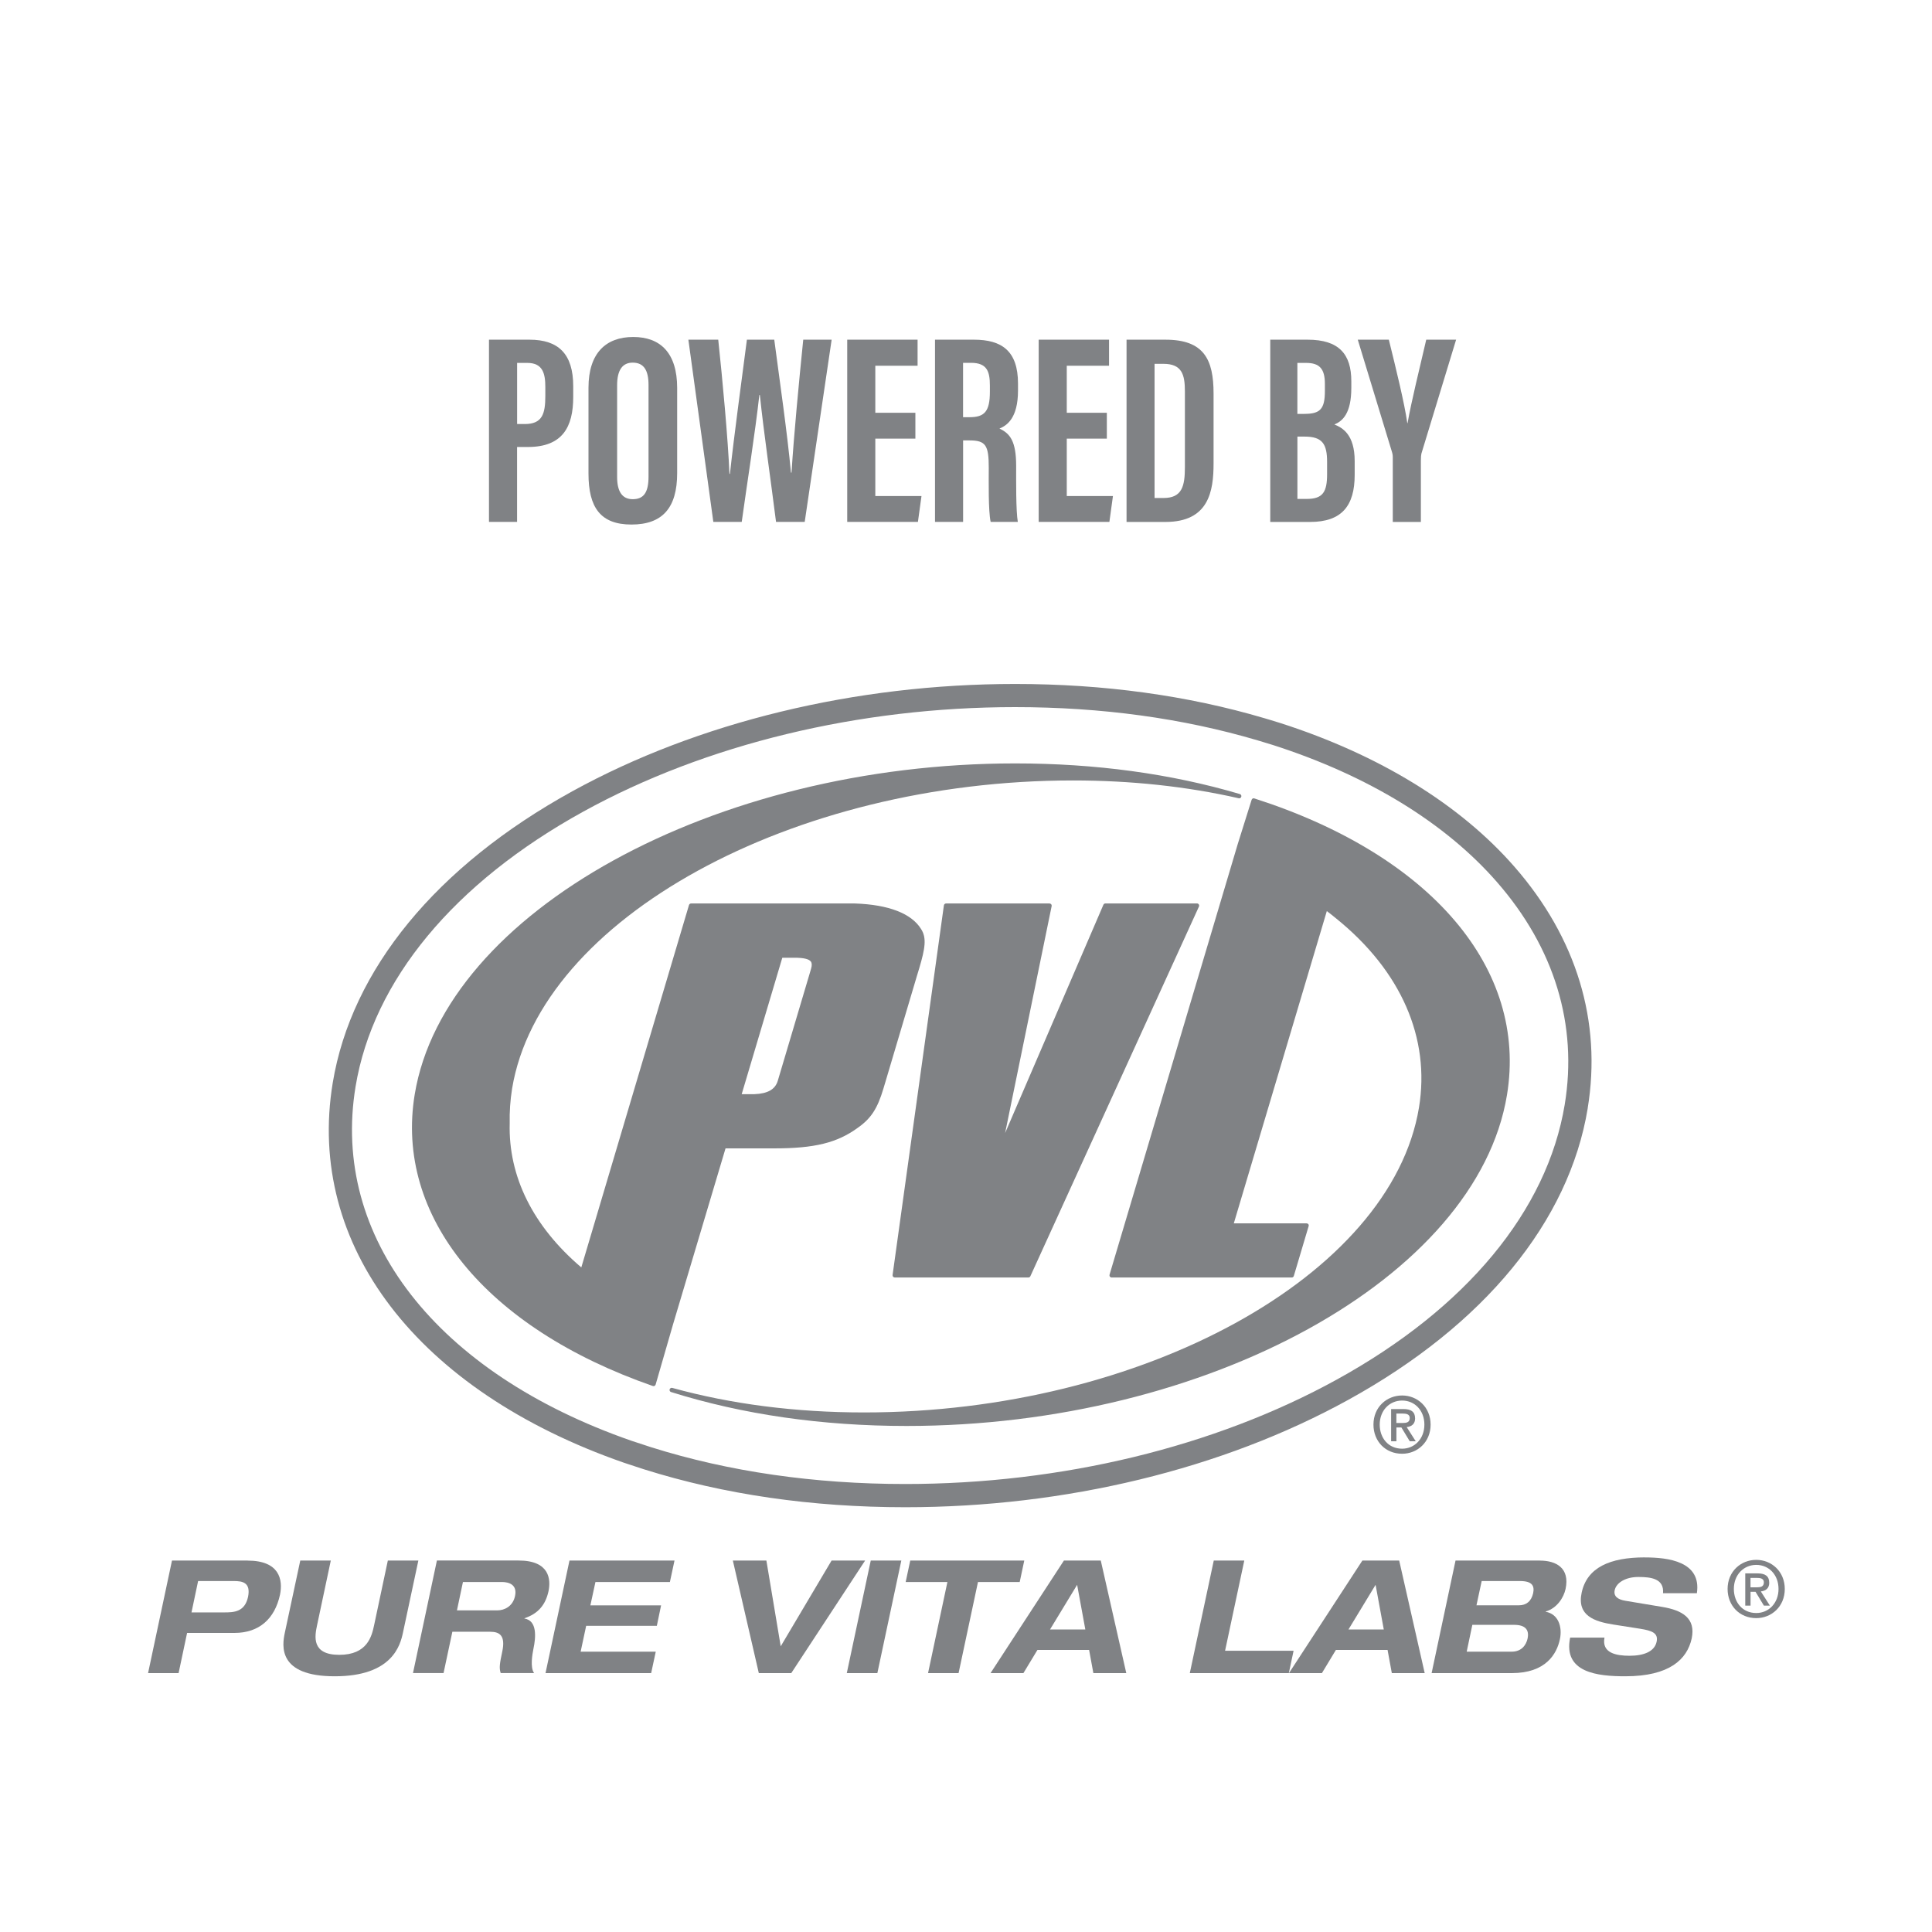
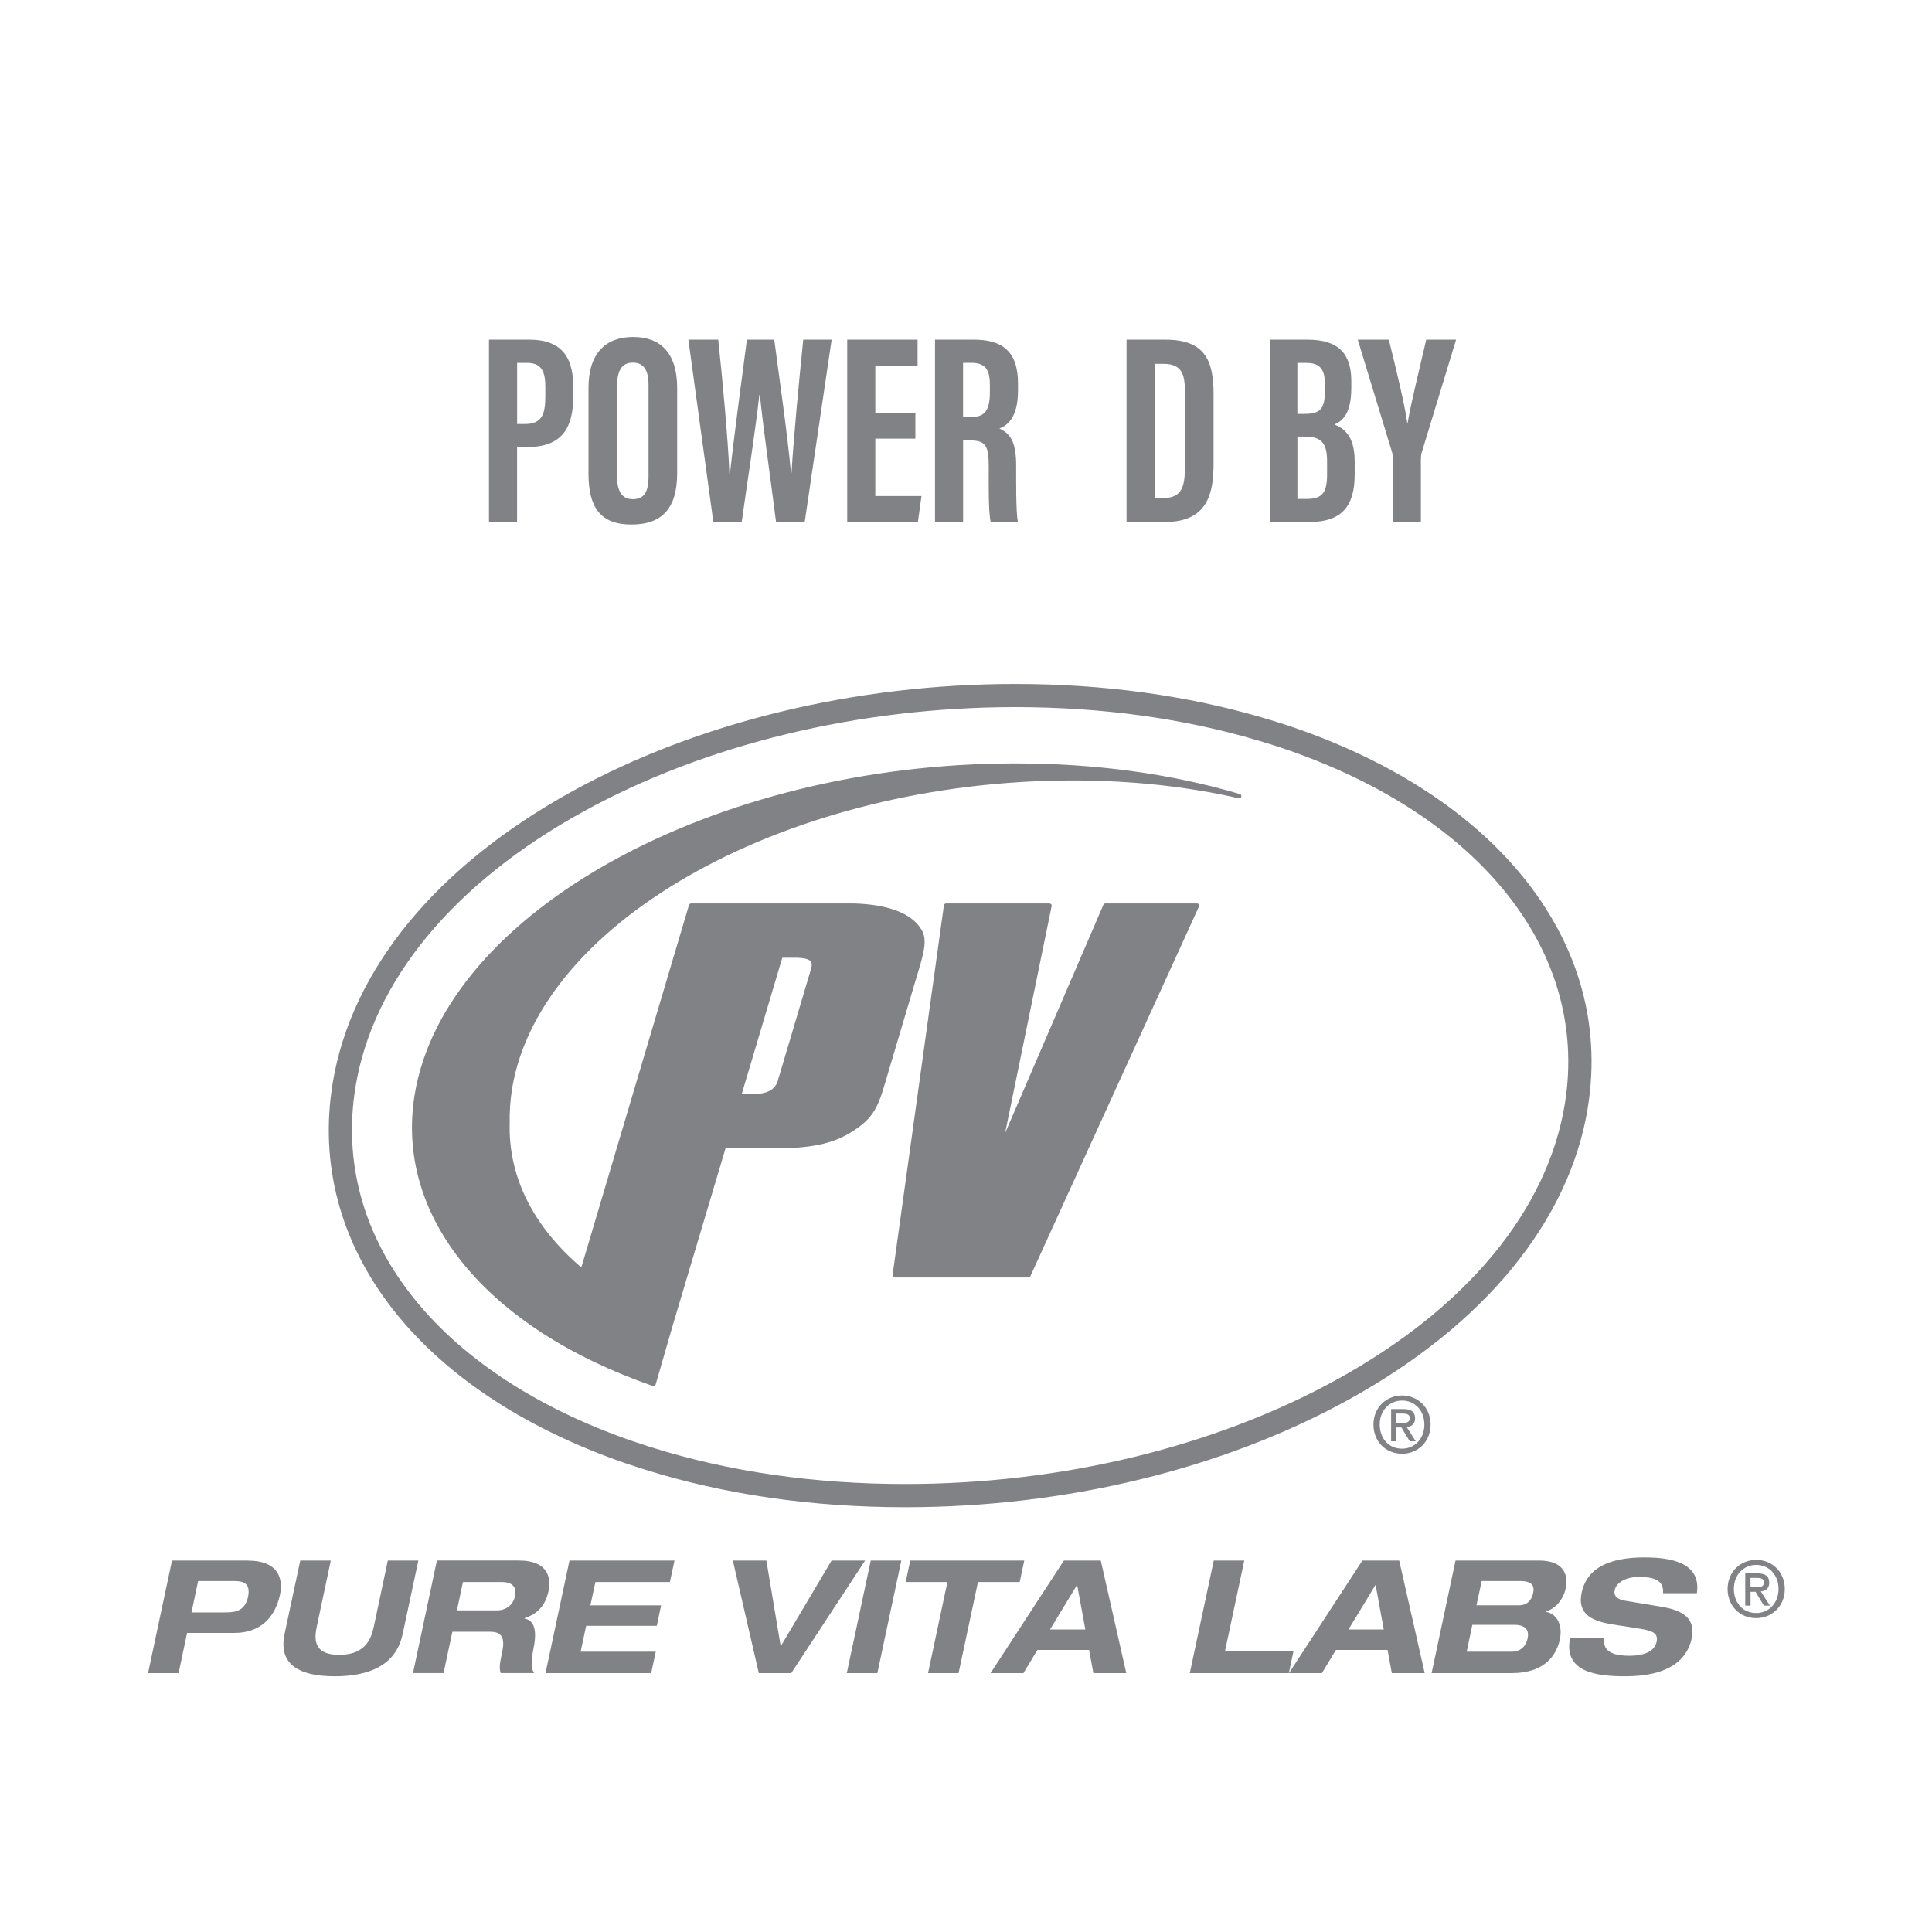
<svg xmlns="http://www.w3.org/2000/svg" id="Layer_1" viewBox="0 0 500 500">
  <defs>
    <style>.cls-1{fill:#808285;}</style>
  </defs>
  <g id="PVL_Logo_-_White">
    <path class="cls-1" d="M366.22,367.06c0-1.69-1.03-2.4-3.04-2.4h-3.16v8.34h1.37v-3.57h1.29l2.16,3.57h1.55l-2.34-3.67c1.25-.14,2.18-.77,2.18-2.28ZM361.38,368.27v-2.44h1.65c.83,0,1.81.12,1.81,1.13,0,1.21-.91,1.31-1.93,1.31h-1.53Z" />
    <path class="cls-1" d="M362.87,361.15c-3.99,0-7.42,3-7.42,7.54,0,4.29,3.08,7.54,7.42,7.54,3.95,0,7.37-3,7.37-7.54s-3.43-7.54-7.37-7.54ZM362.87,374.92c-3.59,0-5.8-2.8-5.8-6.23,0-3.67,2.54-6.23,5.8-6.23s5.76,2.56,5.76,6.23-2.54,6.23-5.76,6.23Z" />
    <path class="cls-1" d="M457.87,409.59c0-1.69-1.03-2.4-3.04-2.4h-3.16v8.34h1.37v-3.57h1.29l2.16,3.57h1.55l-2.34-3.67c1.25-.14,2.18-.77,2.18-2.28ZM453.03,410.8v-2.44h1.65c.83,0,1.81.12,1.81,1.13,0,1.21-.91,1.31-1.93,1.31h-1.53Z" />
    <path class="cls-1" d="M454.52,403.69c-3.99,0-7.42,3-7.42,7.54,0,4.29,3.08,7.54,7.42,7.54,3.95,0,7.38-3,7.38-7.54s-3.43-7.54-7.38-7.54ZM454.52,417.45c-3.59,0-5.8-2.8-5.8-6.23,0-3.67,2.54-6.23,5.8-6.23s5.76,2.56,5.76,6.23-2.54,6.23-5.76,6.23Z" />
    <path class="cls-1" d="M187.76,297.2h12.62c10.39,0,16.23-1.43,21.53-5.27,3.47-2.41,5.16-4.98,6.71-10.18l.56-1.87.51-1.72,7.59-25.54.61-2.01c1.54-5.19,1.98-7.89.47-10.2-2.49-4.01-8.39-6.29-17.09-6.59h-42.42c-.25,0-.47.17-.54.4l-27.87,93.79c-12.5-10.65-18.9-23.53-18.53-37.29-.07-2.94.14-5.97.62-9,7.28-43.97,72.4-79.74,145.16-79.74,15.02,0,29.46,1.55,42.89,4.61.04,0,.08.01.13.01.25,0,.48-.17.54-.42.08-.29-.09-.59-.38-.68-17.81-5.27-37.37-7.93-58.15-7.93-77.88,0-147.59,38.42-155.39,85.64-5.21,31.54,18.4,60.47,61.63,75.49.06.02.12.03.18.03.09,0,.18-.02.26-.07.13-.07.24-.19.28-.34l4.5-15.57,13.59-45.56ZM202.45,247.86h3.13c2.37,0,3.76.32,4.26.98.3.4.32,1.01.06,1.88l-.38,1.3-7.93,26.67-.3,1.01c-.66,2.23-2.6,3.34-6.07,3.47h-3.27l10.51-35.31Z" />
    <path class="cls-1" d="M272.05,234.03c-.1-.13-.26-.21-.43-.21h-26.78c-.28,0-.52.21-.56.48l-13.28,95.67c-.02.16.02.32.13.45.11.12.26.19.42.19h34.61c.22,0,.41-.13.5-.33l43.63-95.67c.08-.18.06-.38-.04-.54-.1-.16-.28-.26-.47-.26h-23.7c-.22,0-.43.13-.52.34l-25.44,59.09,12.05-58.76c.03-.16-.01-.33-.12-.46Z" />
-     <path class="cls-1" d="M324.62,206.63c-.06-.02-.12-.03-.17-.03-.09,0-.17.02-.26.06-.13.07-.23.19-.27.33l-3.59,11.44-33.18,111.46c-.04.17-.02.35.09.5.11.14.27.23.45.23h46.61c.25,0,.47-.17.54-.4l3.84-12.91c.05-.17.02-.35-.09-.49-.11-.14-.27-.22-.45-.22h-18.83l24.07-80.81c.84.64,1.67,1.28,2.48,1.96,16.74,13.54,24.33,30.9,21.37,48.89-7.19,43.5-71.61,78.9-143.61,78.9-17.69,0-34.38-2.14-49.63-6.35-.05-.01-.1-.02-.15-.02-.24,0-.46.16-.54.4-.09.29.08.6.37.69,18.56,5.82,39.07,8.78,60.96,8.78,77.88,0,147.57-38.42,155.37-85.64,5.4-32.68-19.65-62.1-65.36-76.76Z" />
    <path class="cls-1" d="M410.89,286.84c3.69-22.47-2.86-44.09-18.94-62.51-14.07-16.13-35.02-28.99-60.58-37.2-.17-.06-1.02-.32-2.54-.78l-1.64-.49c-19.86-5.87-41.55-8.85-64.46-8.85-41.4,0-82.11,9.87-114.63,27.78-35.14,19.35-57.15,46.14-61.99,75.45-6.94,42.04,21.92,79.7,75.33,98.3l2.94.97c.96.31,1.88.62,2.33.76,20.68,6.51,43.42,9.8,67.59,9.8,41.42,0,82.12-9.87,114.61-27.78,35.14-19.34,57.15-46.13,61.99-75.45ZM234.28,384.06c-23.55,0-45.68-3.2-65.77-9.52l-5.15-1.69c-50.44-17.56-77.77-52.68-71.34-91.64,4.53-27.46,25.47-52.73,58.96-71.18,31.64-17.43,71.32-27.03,111.73-27.03,22.34,0,43.45,2.89,62.75,8.6l1.62.49c1.58.48,2.25.68,2.39.73,24.56,7.89,44.59,20.15,57.94,35.45,14.87,17.03,20.94,36.94,17.54,57.59-4.54,27.46-25.48,52.74-58.97,71.16-31.62,17.43-71.29,27.04-111.71,27.04Z" />
    <path class="cls-1" d="M64.07,403.87h-19.56l-6.19,29.13h7.9l2.2-10.4h12.26c6.4,0,10.43-3.67,11.78-9.87.81-3.92-.12-8.85-8.39-8.85ZM64.19,413.29c-.85,3.92-3.71,4-6.15,4h-8.48l1.71-8.12h9.21c2.24,0,4.48.33,3.71,4.12Z" />
    <path class="cls-1" d="M100.37,403.87l-3.55,16.73c-.61,2.86-1.75,7.67-9.01,7.67s-6.36-4.81-5.75-7.67l3.55-16.73h-7.9l-4,18.69c-.69,3.26-1.95,11.26,12.92,11.26s16.95-8,17.65-11.26l3.99-18.69h-7.9Z" />
    <path class="cls-1" d="M141.96,411.78c.61-2.98.33-7.92-7.74-7.92h-21.15l-6.19,29.13h7.91l2.28-10.69h9.82c2.45,0,3.95,1.02,3.1,5.1-.65,3.06-.86,4.24-.41,5.59h8.64c-1.06-1.47-.45-4.9-.16-6.32.61-2.86,1.02-7.26-2.33-7.79v-.08c3.55-1.18,5.46-3.47,6.23-7.02ZM133.29,413.05c-.57,2.73-2.81,3.71-4.56,3.71h-10.47l1.55-7.34h10.06c1.92,0,4.04.73,3.42,3.63Z" />
    <polygon class="cls-1" points="141.18 433 168.52 433 169.71 427.45 150.27 427.45 151.7 420.76 169.99 420.76 171.09 415.46 152.79 415.46 154.1 409.42 173.37 409.42 174.56 403.87 147.38 403.87 141.18 433" />
    <polygon class="cls-1" points="215.21 403.87 202.05 426.06 198.34 403.87 189.66 403.87 196.38 433 204.78 433 223.89 403.87 215.21 403.87" />
    <polygon class="cls-1" points="219.15 433 227.06 433 233.26 403.87 225.35 403.87 219.15 433" />
    <polygon class="cls-1" points="265.08 403.87 235.57 403.87 234.39 409.42 245.19 409.42 240.18 433 248.08 433 253.1 409.42 263.9 409.42 265.08 403.87" />
    <path class="cls-1" d="M275.34,403.87l-18.99,29.13h8.51l3.63-6h13.37l1.1,6h8.52l-6.6-29.13h-9.54ZM271.75,421.7l7.01-11.55,2.12,11.55h-9.13Z" />
    <polygon class="cls-1" points="317.05 427.21 322.02 403.87 314.12 403.87 307.92 433 333.55 433 334.78 427.21 317.05 427.21" />
    <path class="cls-1" d="M352.58,403.87l-18.99,29.13h8.52l3.62-6h13.37l1.1,6h8.51l-6.6-29.13h-9.53ZM348.99,421.7l7.01-11.55,2.12,11.55h-9.13Z" />
    <path class="cls-1" d="M398.53,403.87h-21.84l-6.19,29.13h20.74c8.8,0,11.66-4.94,12.47-8.81.65-3.14-.41-6.49-3.67-7.06v-.08c2.93-.86,4.64-3.59,5.13-5.83,1.14-5.39-2.4-7.34-6.64-7.34ZM395.35,424.02c-.41,1.84-1.67,3.43-4.12,3.43h-11.65l1.46-6.94h10.84c2.77,0,3.95,1.22,3.46,3.51ZM396.78,412.31c-.49,2.16-1.83,3.14-3.67,3.14h-11l1.35-6.28h9.9c3.26,0,3.79,1.31,3.42,3.14Z" />
    <path class="cls-1" d="M425.71,403.05c-9.13,0-15,2.65-16.38,9.14-1.27,5.96,3.34,7.47,8.19,8.24l7.01,1.1c3.01.49,4.68,1.1,4.2,3.35-.53,2.53-3.3,3.63-7.01,3.63-3.42,0-7.25-.69-6.48-4.69h-8.89c-1.87,9.1,7.17,10,14.26,10,11.45,0,16.01-4.37,17.2-9.79,1.1-5.3-2.49-7.3-7.62-8.16l-9.54-1.59c-2-.33-3.1-1.18-2.77-2.73.41-1.96,2.85-3.43,6.11-3.43s6.72.41,6.4,4.2h8.76c1.22-8.24-7.46-9.26-13.45-9.26Z" />
  </g>
  <path class="cls-1" d="M126.55,87.91h10.49c7.49,0,11.31,3.7,11.31,12.04v2.78c0,7.78-2.78,12.95-11.72,12.95h-2.81v19.39h-7.27v-47.16ZM133.83,109.74h1.99c4.53,0,5.31-2.65,5.31-7.25v-2.32c0-3.43-.62-6.25-4.66-6.25h-2.64v15.82Z" />
  <path class="cls-1" d="M175.25,100.42v22.02c0,9.04-3.84,13.31-11.83,13.31s-11.12-4.38-11.12-13.19v-22.2c0-9.03,4.55-13.15,11.58-13.15s11.37,4.13,11.37,13.21ZM159.71,99.71v23.72c0,3.92,1.41,5.76,4.04,5.76,2.83,0,4.09-1.72,4.09-5.86v-23.67c0-3.74-1.15-5.81-4.1-5.81-2.62,0-4.03,1.88-4.03,5.87Z" />
  <path class="cls-1" d="M184.61,135.07l-6.46-47.16h7.73c1.09,10.18,2.54,25.83,2.9,34.73h.13c1.08-9.98,3.05-24.4,4.39-34.73h7.08c1.4,10.68,3.36,24,4.32,34.4h.15c.56-9.21,1.94-23.72,3.03-34.4h7.35l-6.97,47.16h-7.42c-1.33-10.58-3.18-23.16-4.19-32.86h-.13c-1.1,9.91-3.15,22.69-4.56,32.86h-7.36Z" />
  <path class="cls-1" d="M236.9,113.52h-10.37v14.85h11.95l-.92,6.69h-18.3v-47.16h18.21v6.75h-10.94v12.18h10.37v6.69Z" />
  <path class="cls-1" d="M249.25,113.98v21.09h-7.27v-47.16h10.07c7.18,0,11.41,2.88,11.41,11.36v1.8c0,7.25-2.97,9.09-4.8,9.84,2.75,1.29,4.32,3.27,4.32,9.67,0,3.97-.07,11.63.43,14.49h-7.03c-.63-2.85-.49-10.6-.49-14.02,0-5.75-.74-7.07-4.96-7.07h-1.69ZM249.25,107.97h1.67c3.85,0,5.26-1.45,5.26-6.58v-1.62c0-3.65-.75-5.87-4.88-5.87h-2.06v14.06Z" />
-   <path class="cls-1" d="M286.45,113.52h-10.37v14.85h11.95l-.92,6.69h-18.3v-47.16h18.21v6.75h-10.94v12.18h10.37v6.69Z" />
  <path class="cls-1" d="M291.54,87.91h10.09c10,0,12.44,5.18,12.44,13.94v18.09c0,7.21-1.24,15.14-12.45,15.14h-10.07v-47.16ZM298.81,128.88h2.33c4.78,0,5.51-3.08,5.51-7.96v-19.65c0-4.34-.77-7.11-5.56-7.11h-2.29v34.72Z" />
  <path class="cls-1" d="M328.74,87.91h9.68c8.17,0,11.3,3.82,11.3,10.74v1.73c0,6.69-2.32,8.62-4.38,9.48,2.1.84,5.25,2.6,5.25,9.46v3.58c0,7.98-3.32,12.18-11.53,12.18h-10.32v-47.16ZM337.6,107.11c4.07,0,5.28-1.26,5.28-5.93v-1.84c0-3.91-1.39-5.42-4.87-5.42h-2.25v13.2h1.84ZM335.77,129.12h2.43c4.2,0,5.25-1.85,5.25-6.42v-3.14c0-4.6-1.17-6.57-5.8-6.57h-1.88v16.13Z" />
  <path class="cls-1" d="M360.45,135.07v-16.7c0-.61-.07-.96-.27-1.6l-8.79-28.86h8.04c1.89,7.66,4.05,16.45,4.78,21.59h.07c.97-5.57,3.09-14.07,4.83-21.59h7.73l-8.98,29.48c-.07.34-.14.81-.14,1.8v15.89h-7.27Z" />
</svg>